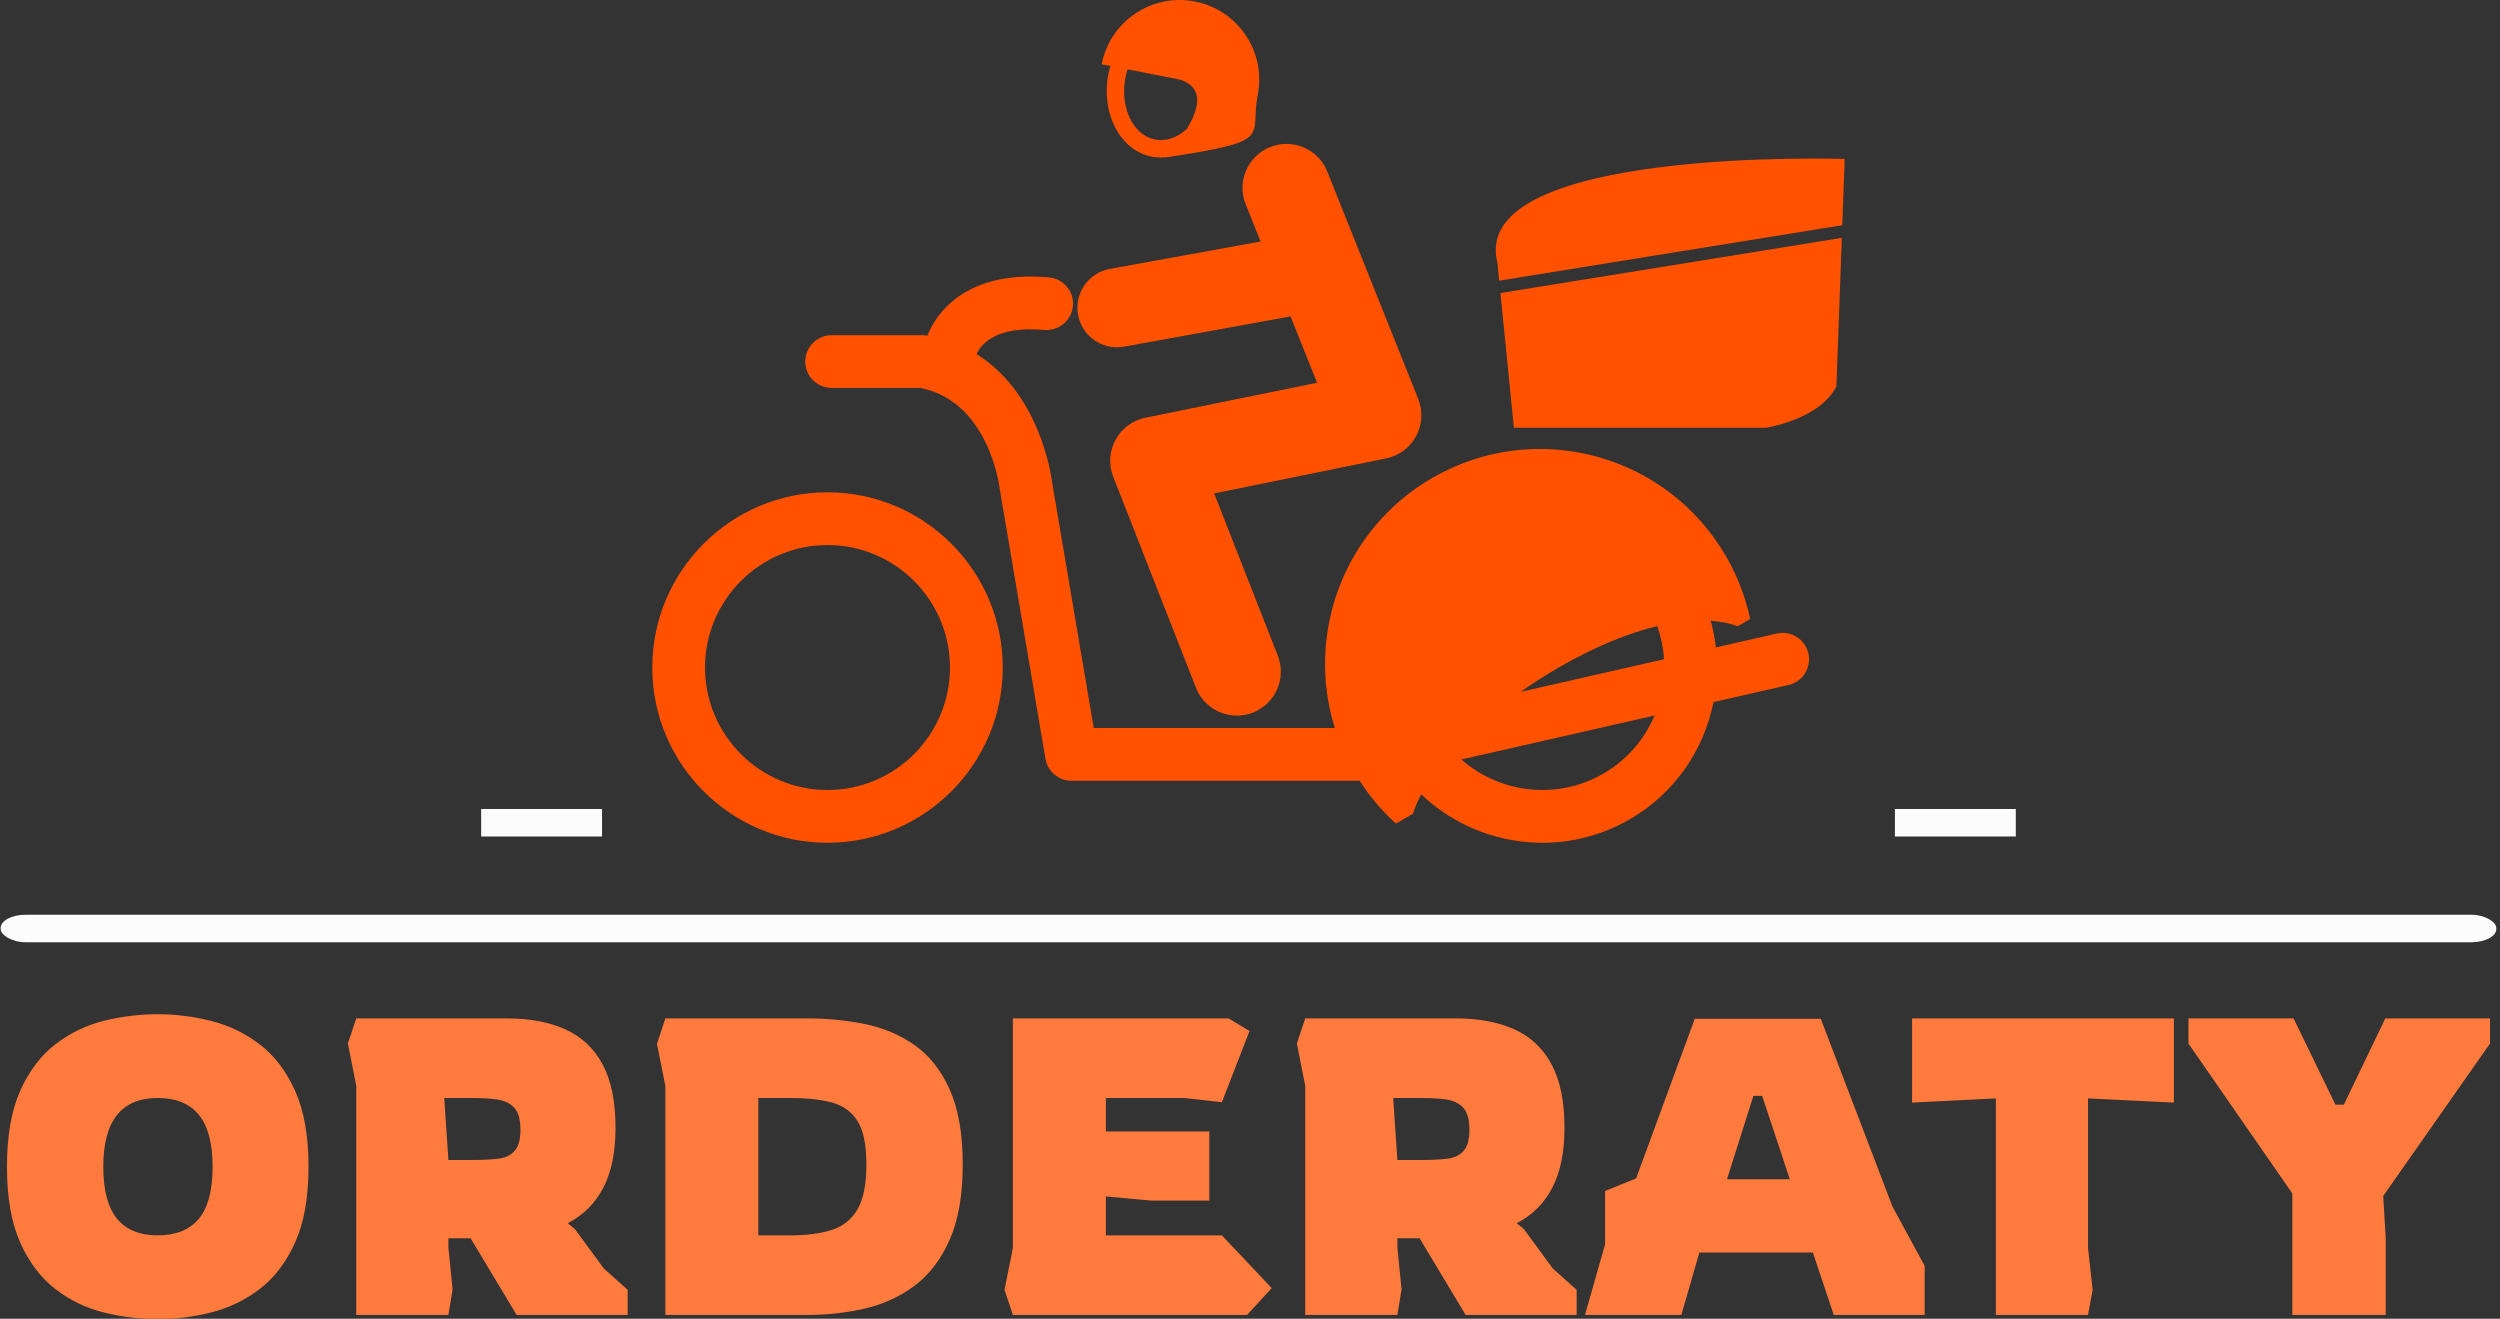
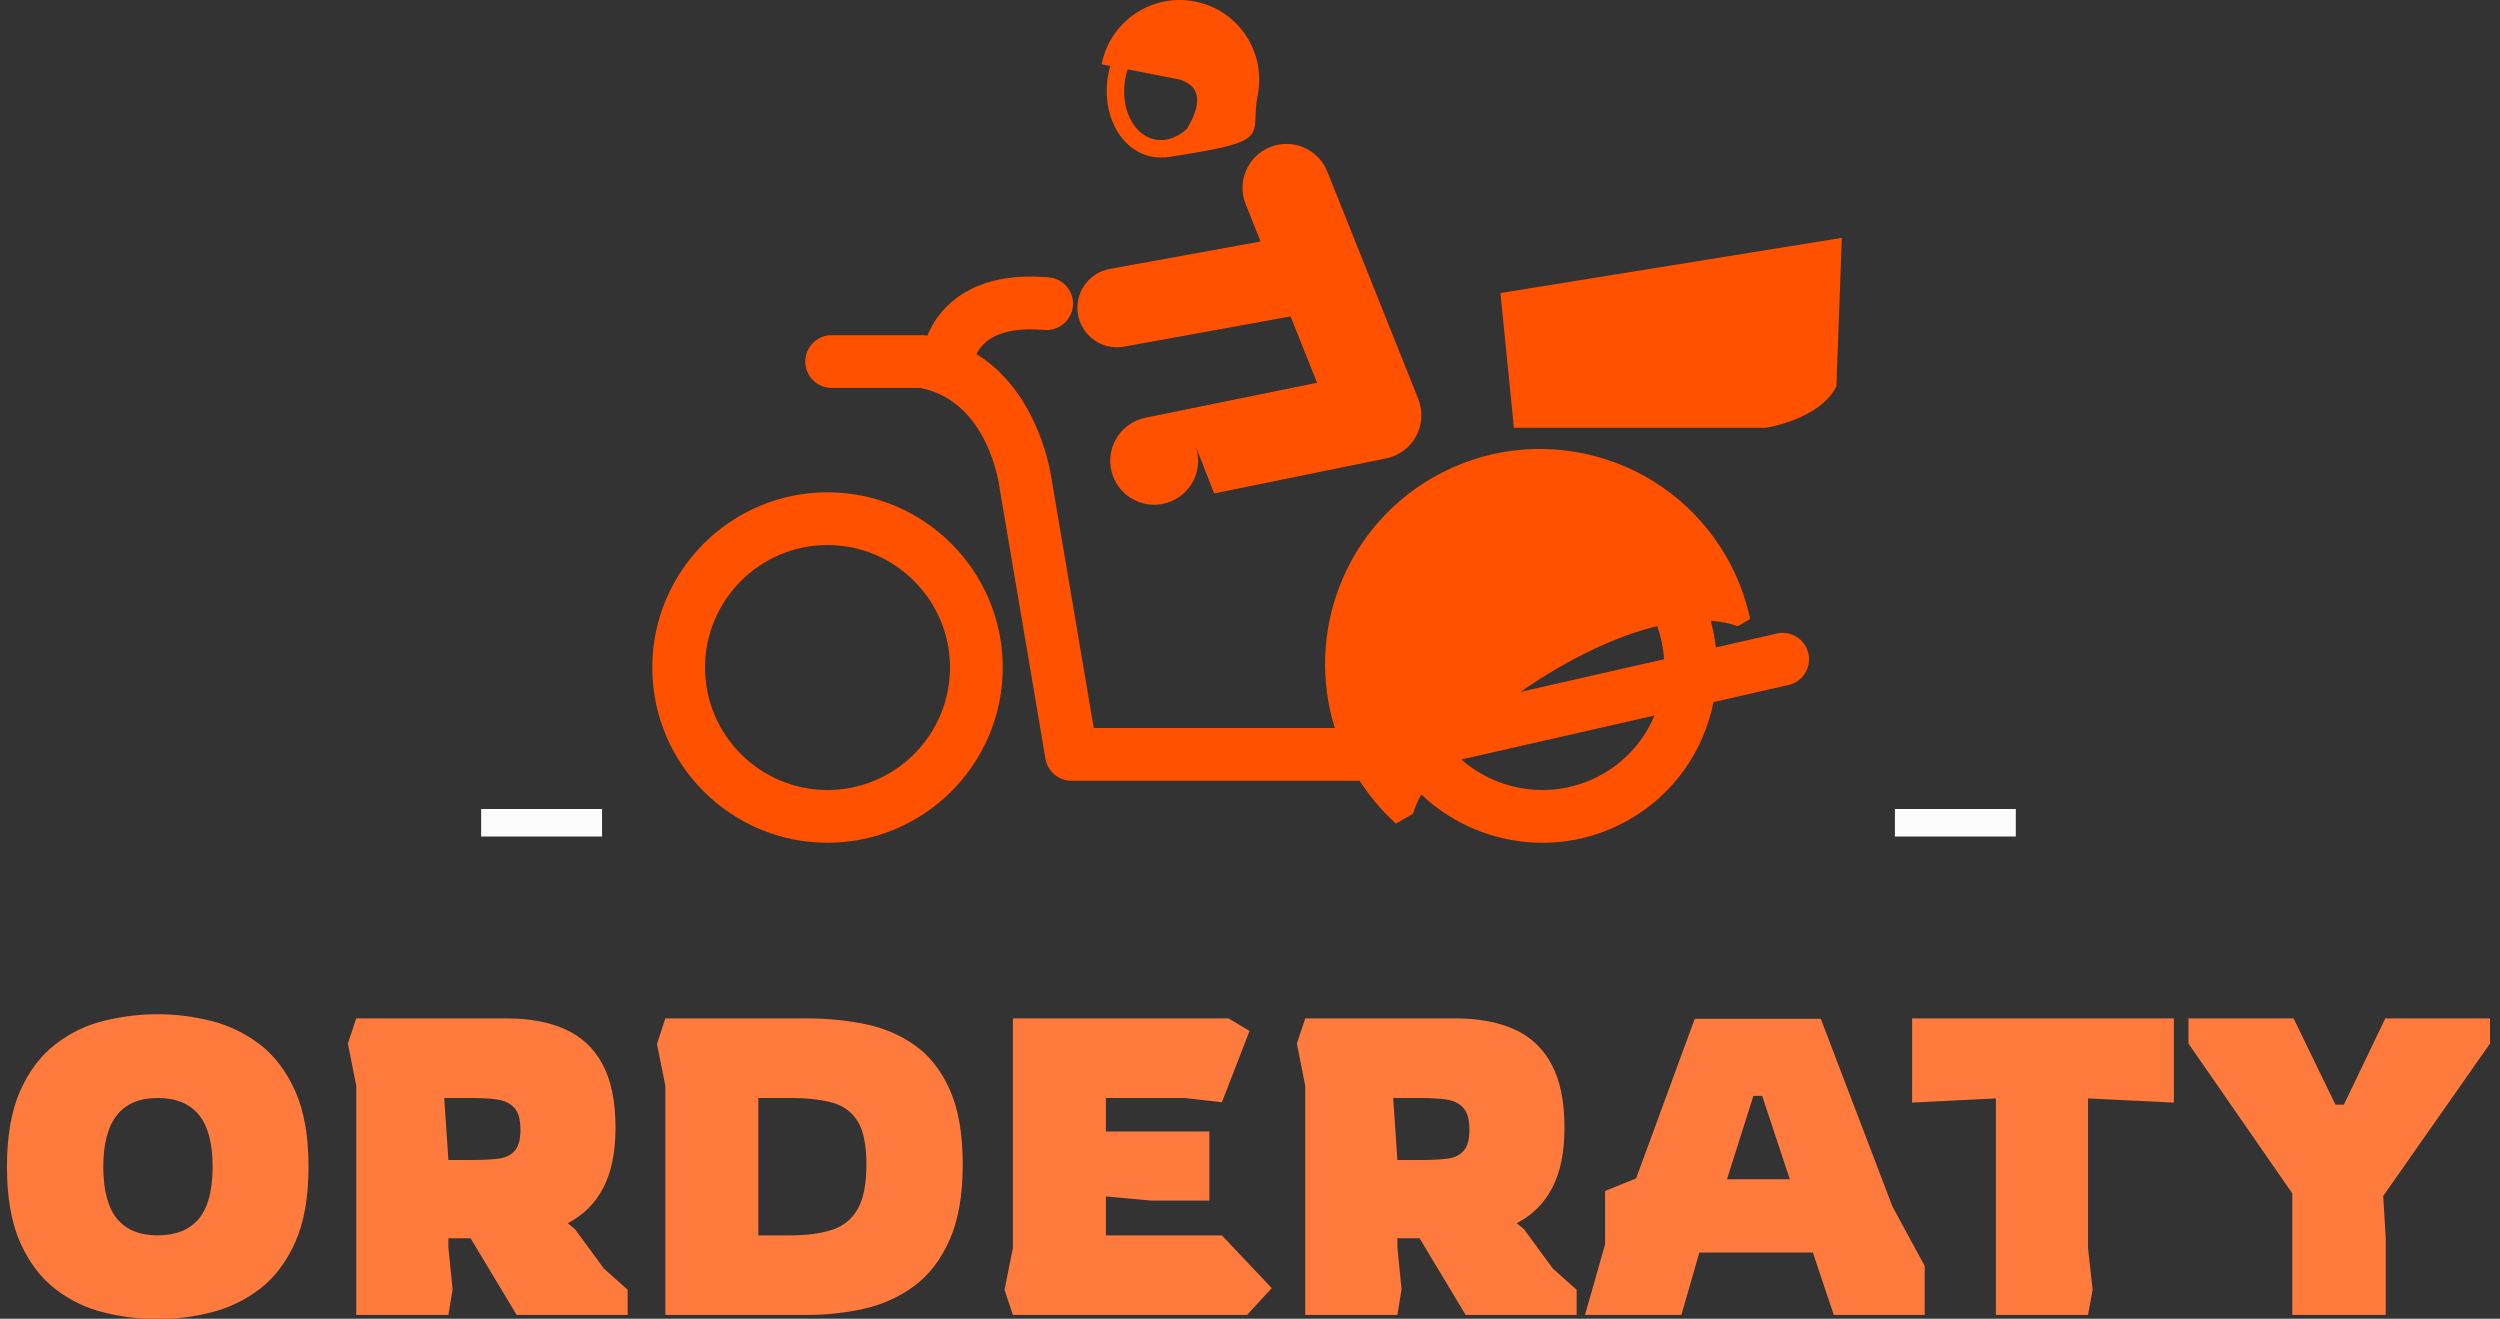
<svg xmlns="http://www.w3.org/2000/svg" version="1.1" width="2000" height="1055" viewBox="0 0 2000 1055">
  <rect x="0" y="0" width="2000" height="1055" fill="#333333" stroke="none" />
  <g transform="matrix(1,0,0,1,-1.212,0.153)">
    <svg viewBox="0 0 396 209" data-background-color="#ffffff" preserveAspectRatio="xMidYMid meet" height="1055" width="2000">
      <g id="tight-bounds" transform="matrix(1,0,0,1,0.24,-0.03)">
        <svg viewBox="0 0 395.52 209.061" height="209.061" width="395.52">
          <g>
            <svg viewBox="0 0 397.498 210.106" height="209.061" width="395.52">
              <g>
-                 <rect width="397.498" height="4.38" x="0" y="145.697" fill="#fcfcfc" opacity="1" stroke-width="0" stroke="transparent" fill-opacity="1" class="rect-o-0" data-fill-palette-color="secondary" rx="1%" id="o-0" data-palette-color="#fcfcfc" />
-               </g>
+                 </g>
              <g transform="matrix(1,0,0,1,0.989,161.541)">
                <svg viewBox="0 0 395.52 48.564" height="48.564" width="395.52">
                  <g id="textblocktransform">
                    <svg viewBox="0 0 395.52 48.564" height="48.564" width="395.52" id="textblock">
                      <g>
                        <svg viewBox="0 0 395.52 48.564" height="48.564" width="395.52">
                          <g transform="matrix(1,0,0,1,0,0)">
                            <svg width="395.52" viewBox="1.7 -35.9 296.43 36.4" height="48.564" data-palette-color="#ff7a3d">
                              <path d="M19.7 0.5L19.7 0.5Q16.5 0.5 13.33-0.28 10.15-1.05 7.53-3.05 4.9-5.05 3.3-8.6 1.7-12.15 1.7-17.7L1.7-17.7Q1.7-23.25 3.3-26.8 4.9-30.35 7.53-32.35 10.15-34.35 13.33-35.13 16.5-35.9 19.7-35.9L19.7-35.9Q22.9-35.9 26.08-35.1 29.25-34.3 31.88-32.3 34.5-30.3 36.1-26.75 37.7-23.2 37.7-17.7L37.7-17.7Q37.7-12.2 36.1-8.65 34.5-5.1 31.88-3.1 29.25-1.1 26.08-0.3 22.9 0.5 19.7 0.5ZM19.7-9.5L19.7-9.5Q22.95-9.5 24.6-11.48 26.25-13.45 26.25-17.7L26.25-17.7Q26.25-21.9 24.6-23.9 22.95-25.9 19.7-25.9L19.7-25.9Q13.2-25.9 13.2-17.7L13.2-17.7Q13.2-13.5 14.83-11.5 16.45-9.5 19.7-9.5ZM54.4 0L43.4 0 43.4-27.35 42.4-32.4 43.4-35.4 61.4-35.4Q65.45-35.4 68.35-34.1 71.25-32.8 72.8-29.93 74.35-27.05 74.35-22.35L74.35-22.35Q74.35-18 72.9-15.2 71.45-12.4 68.65-10.95L68.65-10.95 69.5-10.25 72.95-5.55 75.8-3 75.8 0 62.55 0 57.05-9.15 54.4-9.15 54.4-8.05 54.9-3.05 54.4 0ZM53.9-25.9L54.4-18.5 57.3-18.5Q59.05-18.5 60.32-18.65 61.6-18.8 62.3-19.58 63-20.35 63-22.1L63-22.1Q63-23.95 62.25-24.75 61.5-25.55 60.17-25.73 58.85-25.9 57.1-25.9L57.1-25.9 53.9-25.9ZM97.25 0L80.3 0 80.3-27.35 79.3-32.35 80.3-35.4 97.25-35.4Q100.8-35.4 104.12-34.73 107.45-34.05 110.07-32.2 112.7-30.35 114.25-26.9 115.8-23.45 115.8-17.95L115.8-17.95Q115.8-12.45 114.22-8.93 112.65-5.4 110-3.45 107.35-1.5 104.05-0.75 100.75 0 97.25 0L97.25 0ZM91.4-25.9L91.4-9.5 95.2-9.5Q98.15-9.5 100.17-10.15 102.2-10.8 103.25-12.63 104.3-14.45 104.3-17.95L104.3-17.95Q104.3-21.5 103.22-23.18 102.15-24.85 100.12-25.38 98.1-25.9 95.2-25.9L95.2-25.9 91.4-25.9ZM149.74 0L121.79 0 120.79-3 121.79-8 121.79-35.4 147.54-35.4 150.04-33.9 146.74-25.4 142.24-25.9 132.89-25.9 132.89-21.9 145.24-21.9 145.24-13.65 138.34-13.65 132.89-14.15 132.89-9.5 146.74-9.5 152.69-3.2 149.74 0ZM167.69 0L156.69 0 156.69-27.35 155.69-32.4 156.69-35.4 174.69-35.4Q178.74-35.4 181.64-34.1 184.54-32.8 186.09-29.93 187.64-27.05 187.64-22.35L187.64-22.35Q187.64-18 186.19-15.2 184.74-12.4 181.94-10.95L181.94-10.95 182.79-10.25 186.24-5.55 189.09-3 189.09 0 175.84 0 170.34-9.15 167.69-9.15 167.69-8.05 168.19-3.05 167.69 0ZM167.19-25.9L167.69-18.5 170.59-18.5Q172.34-18.5 173.62-18.65 174.89-18.8 175.59-19.58 176.29-20.35 176.29-22.1L176.29-22.1Q176.29-23.95 175.54-24.75 174.79-25.55 173.47-25.73 172.14-25.9 170.39-25.9L170.39-25.9 167.19-25.9ZM201.59 0L190.09 0 192.49-8.45 192.49-14.8 196.19-16.3 203.19-35.35 218.24-35.35 226.79-12.95 230.64-5.85 230.64 0 219.79 0 217.29-7.45 203.74-7.45 201.59 0ZM210.19-26.15L207.04-16.2 214.54-16.2 211.24-26.15 210.19-26.15ZM250.14 0L239.14 0 239.14-25.85 229.14-25.35 229.14-35.4 260.39-35.4 260.39-25.35 250.14-25.85 250.14-8 250.69-3 250.14 0ZM285.68 0L274.53 0 274.53-14.5 262.13-32.4 262.13-35.4 274.68-35.4 279.68-25.1 280.68-25.1 285.63-35.4 298.13-35.4 298.13-32.4 285.38-14.2 285.68-9.15 285.68 0Z" opacity="1" transform="matrix(1,0,0,1,0,0)" fill="#ff7a3d" class="wordmark-text-0" data-fill-palette-color="primary" id="text-0" />
                            </svg>
                          </g>
                        </svg>
                      </g>
                    </svg>
                  </g>
                </svg>
              </g>
              <g transform="matrix(1,0,0,1,95.788,0)">
                <svg viewBox="0 0 205.921 134.232" height="134.232" width="205.921">
                  <g>
                    <svg version="1.1" x="8" y="0" viewBox="5 5 90 63.61" enable-background="new 0 0 100 73.61" xml:space="preserve" height="134.232" width="189.921" class="icon-icon-0" data-fill-palette-color="accent" id="icon-0">
-                       <path d="M40.069 31.214c0.177 0 0.357-0.016 0.537-0.049l12.569-2.285 2.003 5.008-12.958 2.64c-0.96 0.195-1.785 0.805-2.252 1.666-0.468 0.86-0.532 1.884-0.174 2.796l6.242 15.917c0.513 1.308 1.765 2.106 3.089 2.106 0.403 0 0.812-0.074 1.21-0.229 1.707-0.669 2.546-2.594 1.877-4.3L47.41 42.242l12.985-2.646c0.964-0.196 1.792-0.81 2.258-1.676 0.468-0.866 0.525-1.894 0.161-2.807l-6.867-17.166c-0.681-1.702-2.612-2.526-4.312-1.848-1.701 0.681-2.528 2.611-1.848 4.312l1.126 2.816-11.375 2.069c-1.621 0.294-2.695 1.847-2.4 3.468C37.4 30.205 38.655 31.214 40.069 31.214z" fill="#ff5100" data-fill-palette-color="accent" />
-                       <path d="M68.784 24.798l0.139 1.385 25.896-4.185L95 16.996C95 16.996 66.6 16.06 68.784 24.798z" fill="#ff5100" data-fill-palette-color="accent" />
+                       <path d="M40.069 31.214c0.177 0 0.357-0.016 0.537-0.049l12.569-2.285 2.003 5.008-12.958 2.64c-0.96 0.195-1.785 0.805-2.252 1.666-0.468 0.86-0.532 1.884-0.174 2.796c0.513 1.308 1.765 2.106 3.089 2.106 0.403 0 0.812-0.074 1.21-0.229 1.707-0.669 2.546-2.594 1.877-4.3L47.41 42.242l12.985-2.646c0.964-0.196 1.792-0.81 2.258-1.676 0.468-0.866 0.525-1.894 0.161-2.807l-6.867-17.166c-0.681-1.702-2.612-2.526-4.312-1.848-1.701 0.681-2.528 2.611-1.848 4.312l1.126 2.816-11.375 2.069c-1.621 0.294-2.695 1.847-2.4 3.468C37.4 30.205 38.655 31.214 40.069 31.214z" fill="#ff5100" data-fill-palette-color="accent" />
                      <path d="M70.033 37.282h19.038c0 0 4.056-0.624 5.305-3.121l0.408-11.208-25.768 4.164L70.033 37.282z" fill="#ff5100" data-fill-palette-color="accent" />
                      <path d="M89.877 52.818l-4.602 1.048c-0.078-0.675-0.203-1.349-0.388-2.015 0.753 0.056 1.437 0.192 2.035 0.417l0.945-0.545c-0.346-1.618-0.94-3.21-1.812-4.72-4.48-7.763-14.406-10.422-22.167-5.94-6.702 3.869-9.59 11.795-7.371 18.884H38.321l-3.145-18.554c-0.095-0.745-1.01-6.751-5.702-9.667 0.414-0.882 1.617-2.128 5.12-1.824 1.088 0.087 2.06-0.716 2.156-1.811 0.095-1.095-0.715-2.06-1.811-2.155-3.131-0.273-5.603 0.355-7.356 1.866-0.949 0.817-1.494 1.738-1.821 2.53-0.008-0.002-0.015-0.004-0.022-0.005-0.111-0.019-0.223-0.028-0.336-0.028h-6.866c-1.099 0-1.99 0.891-1.99 1.991 0 1.099 0.891 1.99 1.99 1.99h6.687c5.145 1.002 5.972 7.362 6.004 7.628 0.004 0.037 0.009 0.072 0.015 0.108l3.434 20.255c0.162 0.957 0.992 1.658 1.962 1.658h21.749c0.788 1.217 1.709 2.301 2.741 3.232l1.282-0.739c0.146-0.471 0.36-0.963 0.625-1.466 4.141 3.942 10.541 4.887 15.734 1.887 3.419-1.975 5.609-5.257 6.329-8.853l5.66-1.29c1.072-0.244 1.744-1.311 1.5-2.383S90.943 52.573 89.877 52.818zM73.427 55.376c2.73-1.576 5.232-2.591 7.421-3.119 0.295 0.817 0.463 1.657 0.52 2.499l-10.828 2.465C71.448 56.584 72.408 55.964 73.427 55.376zM76.781 63.394c-3.517 2.031-7.82 1.471-10.718-1.07l14.588-3.321C79.896 60.788 78.585 62.352 76.781 63.394z" fill="#ff5100" data-fill-palette-color="accent" />
                      <path d="M18.226 42.158C10.933 42.158 5 48.09 5 55.383s5.933 13.226 13.226 13.226c7.292 0 13.226-5.933 13.226-13.226S25.518 42.158 18.226 42.158zM18.226 64.628c-5.098 0-9.245-4.147-9.245-9.245s4.147-9.245 9.245-9.245c5.097 0 9.245 4.147 9.245 9.245S23.323 64.628 18.226 64.628z" fill="#ff5100" data-fill-palette-color="accent" />
                      <path d="M39.426 10.577c-0.583 2.977 0.885 5.779 3.271 6.246 0.328 0.064 0.656 0.077 0.98 0.05-0.012 0.013-0.021 0.022-0.021 0.022 8.45-1.266 6.407-1.484 7.043-4.738 0.637-3.253-1.484-6.407-4.738-7.044-3.254-0.637-6.408 1.485-7.044 4.738l0.654 0.128C39.516 10.174 39.465 10.372 39.426 10.577zM40.719 10.83c0.04-0.206 0.094-0.403 0.154-0.596l3.936 0.77c1.932 0.606 1.407 2.309 0.535 3.729-0.698 0.644-1.551 0.962-2.394 0.797C41.277 15.202 40.276 13.094 40.719 10.83z" fill="#ff5100" data-fill-palette-color="accent" />
                    </svg>
                  </g>
                </svg>
              </g>
              <g>
                <rect width="19.255" height="4.38" y="128.853" x="301.709" fill="#fcfcfc" data-fill-palette-color="secondary" />
                <rect width="19.255" height="4.38" y="128.853" x="76.533" fill="#fcfcfc" data-fill-palette-color="secondary" />
              </g>
            </svg>
          </g>
          <defs />
        </svg>
-         <rect width="395.52" height="209.061" fill="none" stroke="none" visibility="hidden" />
      </g>
    </svg>
  </g>
</svg>